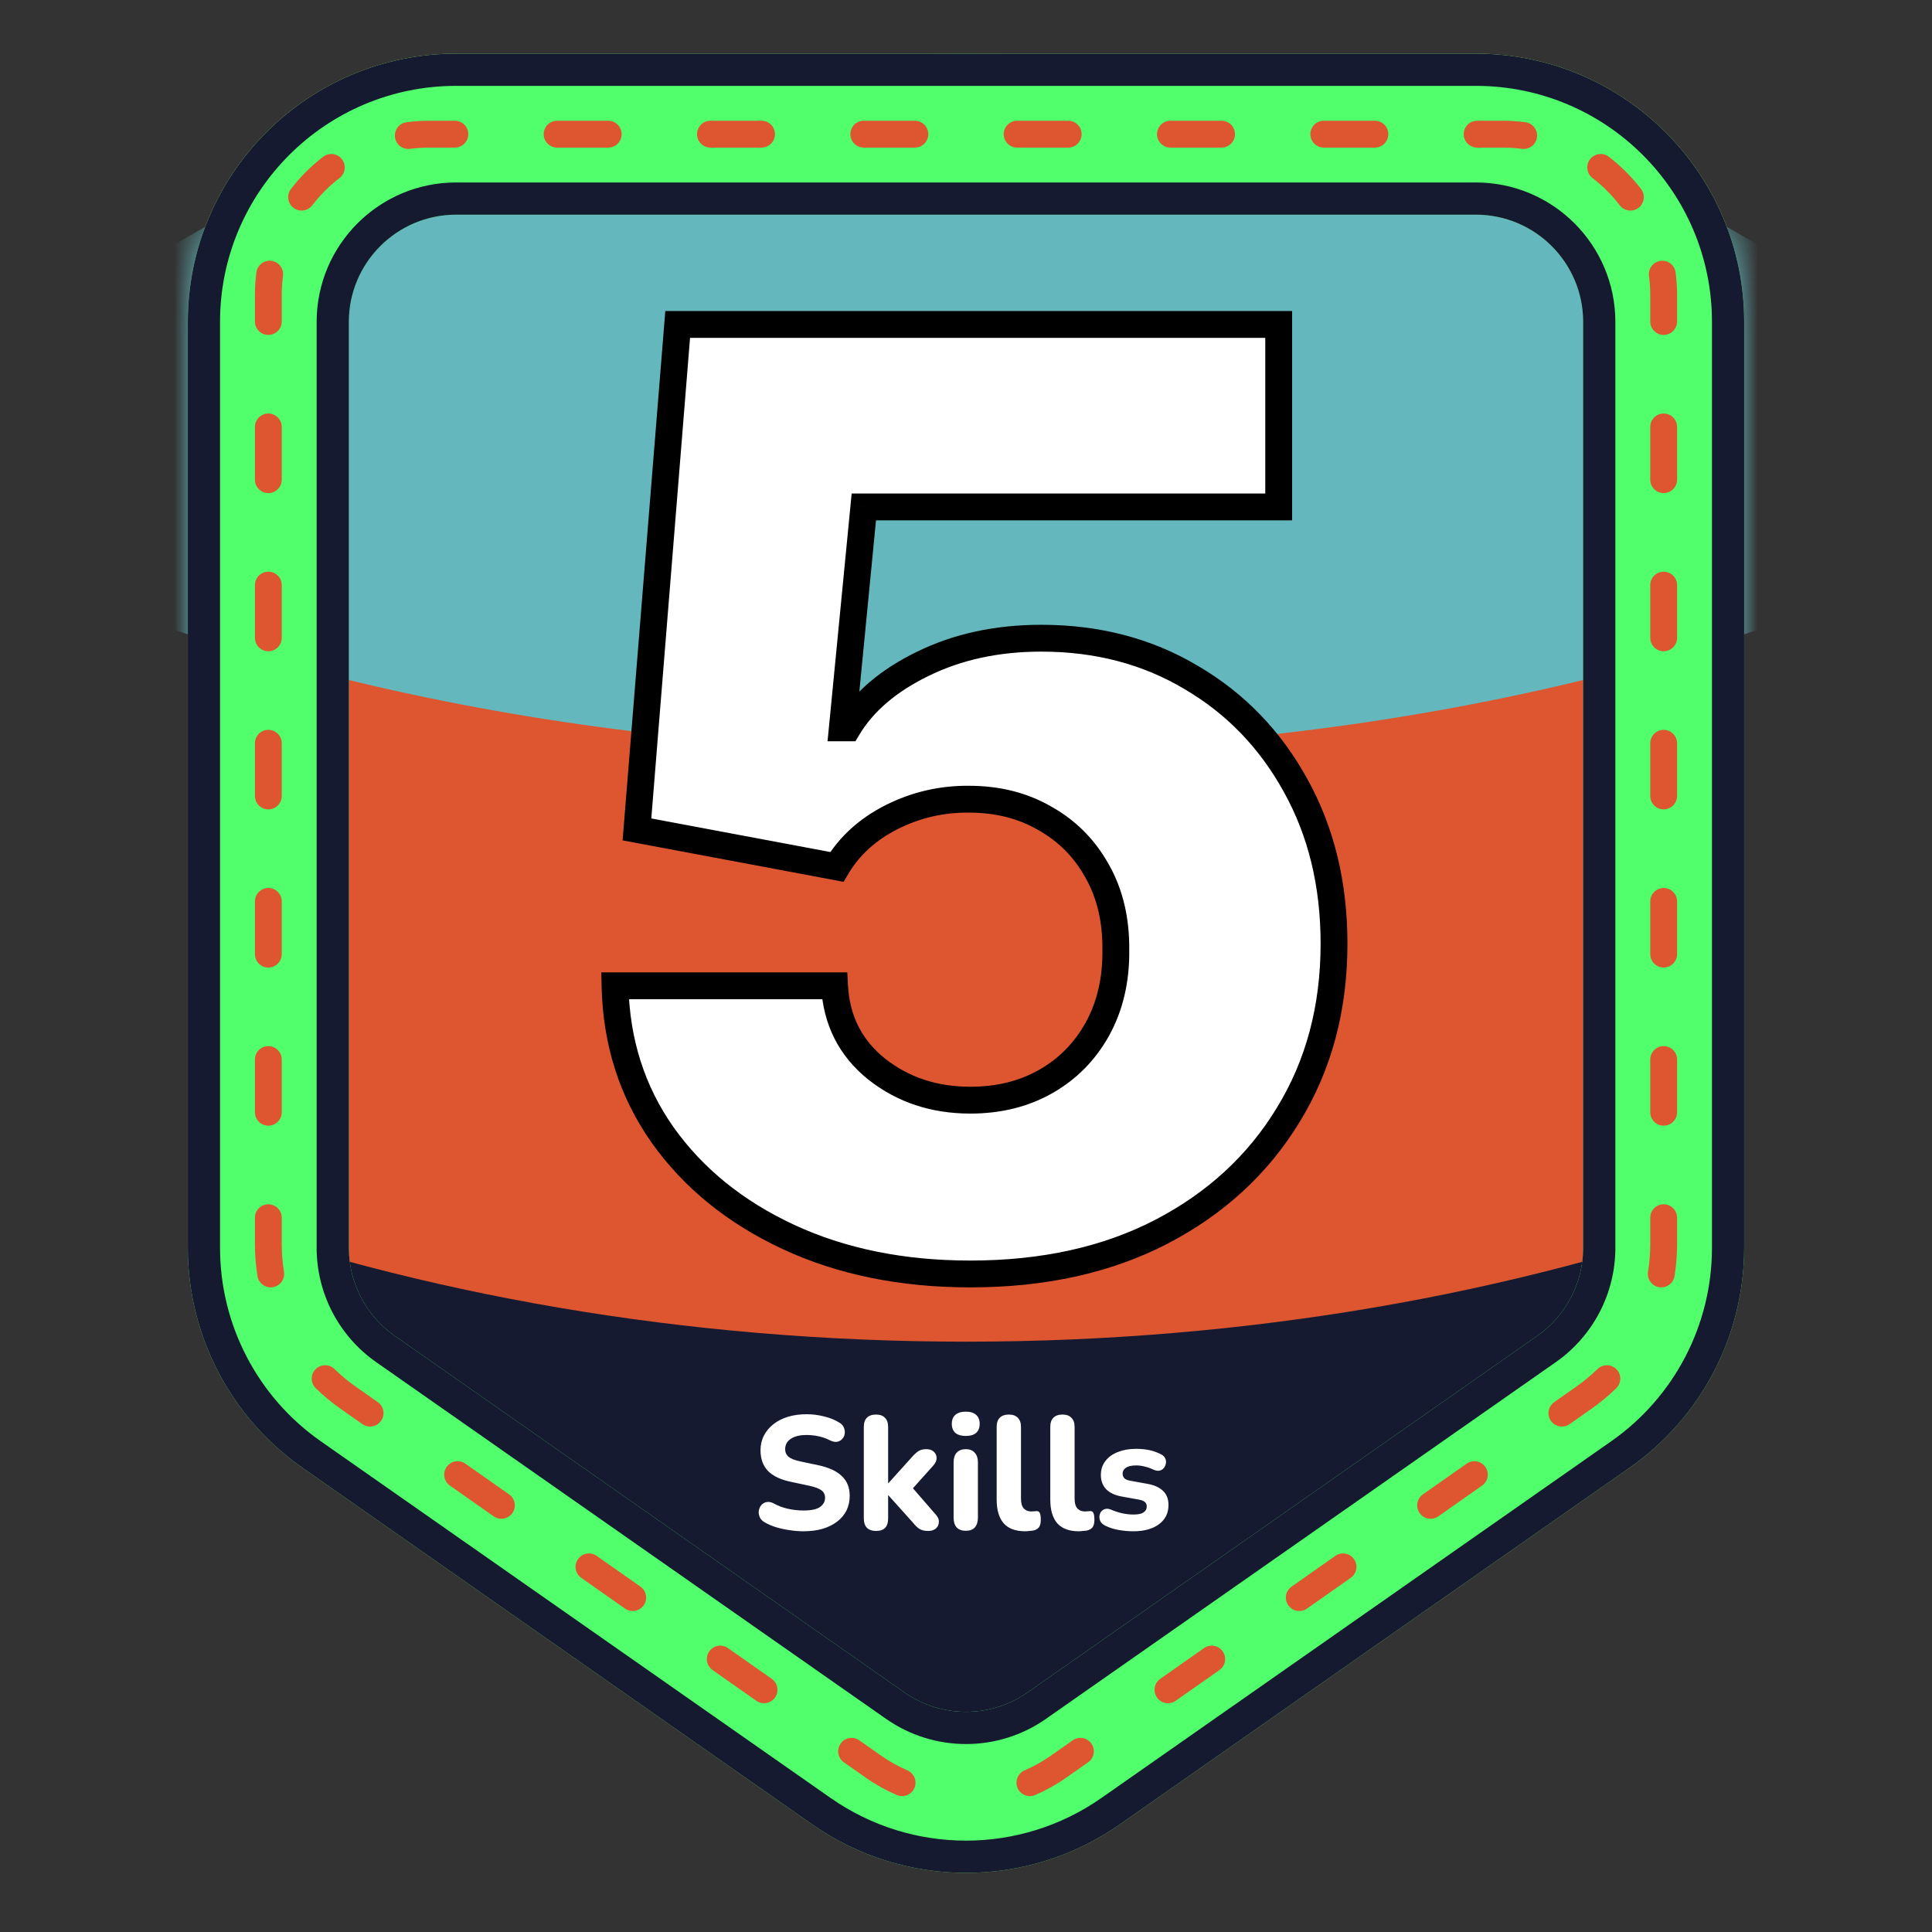
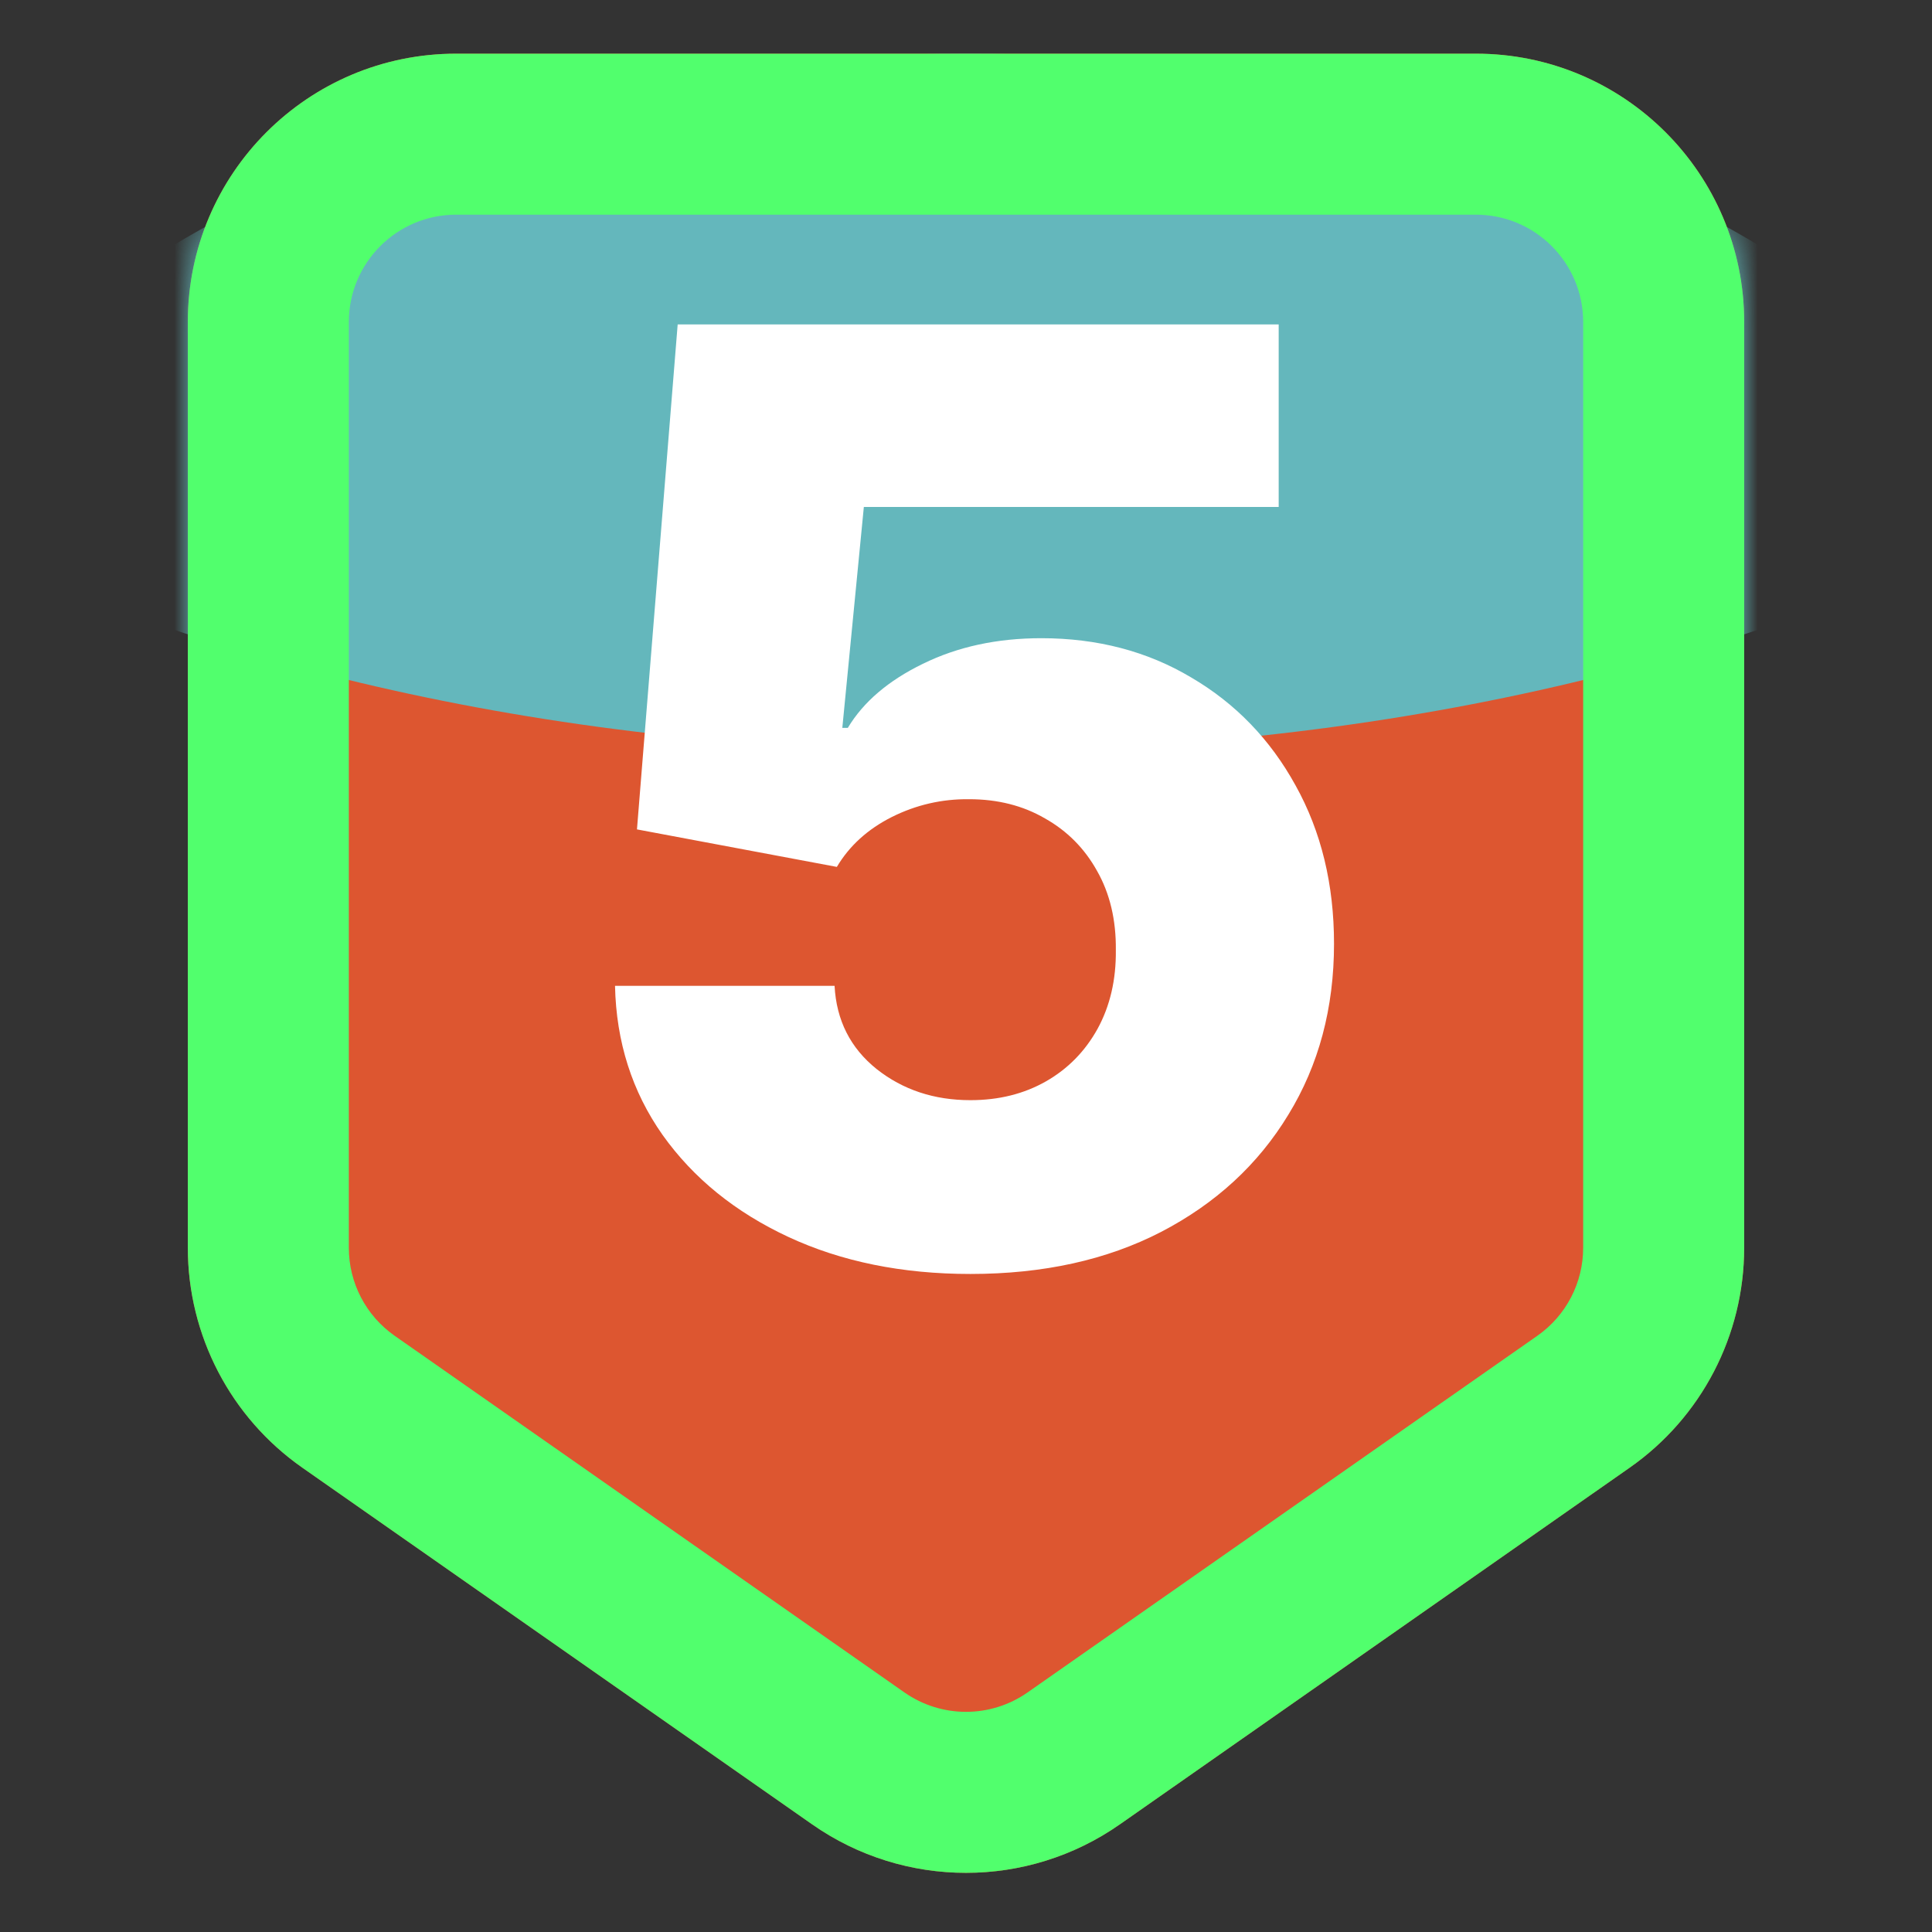
<svg xmlns="http://www.w3.org/2000/svg" width="72" height="72" viewBox="0 0 72 72" fill="none">
  <rect x="0" y="0" width="72" height="72" fill="#333333" stroke="none" />
  <path d="M7 12C7 6.477 11.477 2 17 2H55C60.523 2 65 6.477 65 12V46.502C65 49.766 63.407 52.825 60.733 54.696L41.733 67.989C38.29 70.398 33.71 70.398 30.267 67.989L11.267 54.696C8.593 52.825 7 49.766 7 46.502V12Z" fill="#DD5630" />
  <mask id="mask0_13_362" style="mask-type:alpha" maskUnits="userSpaceOnUse" x="7" y="2" width="58" height="68">
    <path d="M7 12C7 6.477 11.477 2 17 2H55C60.523 2 65 6.477 65 12V46.502C65 49.766 63.407 52.825 60.733 54.696L41.733 67.989C38.29 70.398 33.71 70.398 30.267 67.989L11.267 54.696C8.593 52.825 7 49.766 7 46.502V12Z" fill="#DD5630" />
  </mask>
  <g mask="url(#mask0_13_362)">
    <path fill-rule="evenodd" clip-rule="evenodd" d="M75 19.48C64.889 24.756 51.144 28 36 28C20.857 28 7.111 24.756 -3 19.48C0.486 9.526 16.622 2 36 2C55.378 2 71.514 9.526 75 19.48Z" fill="#64B7BC" />
  </g>
-   <path fill-rule="evenodd" clip-rule="evenodd" d="M65 45.132C56.346 48.24 46.477 50 36 50C25.523 50 15.653 48.24 7 45.132V46.502C7 49.766 8.593 52.825 11.267 54.696L30.267 67.989C33.71 70.398 38.29 70.398 41.733 67.989L60.733 54.696C63.407 52.825 65 49.766 65 46.502V45.132Z" fill="#161A30" />
-   <path d="M29.938 57.066C29.77 57.066 29.598 57.052 29.422 57.024C29.25 57 29.084 56.964 28.924 56.916C28.768 56.868 28.628 56.808 28.504 56.736C28.416 56.688 28.354 56.626 28.318 56.55C28.282 56.47 28.268 56.39 28.276 56.31C28.288 56.23 28.318 56.16 28.366 56.1C28.418 56.036 28.482 55.996 28.558 55.98C28.638 55.96 28.726 55.974 28.822 56.022C28.986 56.114 29.164 56.182 29.356 56.226C29.552 56.27 29.746 56.292 29.938 56.292C30.23 56.292 30.438 56.248 30.562 56.16C30.686 56.068 30.748 55.954 30.748 55.818C30.748 55.702 30.704 55.61 30.616 55.542C30.528 55.474 30.374 55.416 30.154 55.368L29.476 55.224C29.092 55.144 28.806 55.008 28.618 54.816C28.434 54.62 28.342 54.364 28.342 54.048C28.342 53.848 28.384 53.666 28.468 53.502C28.552 53.338 28.67 53.196 28.822 53.076C28.974 52.956 29.154 52.864 29.362 52.8C29.574 52.736 29.806 52.704 30.058 52.704C30.282 52.704 30.502 52.732 30.718 52.788C30.934 52.84 31.124 52.918 31.288 53.022C31.368 53.07 31.422 53.132 31.45 53.208C31.482 53.28 31.492 53.354 31.48 53.43C31.472 53.502 31.442 53.566 31.39 53.622C31.342 53.678 31.28 53.714 31.204 53.73C31.128 53.746 31.036 53.728 30.928 53.676C30.796 53.608 30.656 53.558 30.508 53.526C30.36 53.494 30.208 53.478 30.052 53.478C29.884 53.478 29.74 53.5 29.62 53.544C29.504 53.588 29.414 53.65 29.35 53.73C29.29 53.81 29.26 53.902 29.26 54.006C29.26 54.122 29.302 54.216 29.386 54.288C29.47 54.36 29.616 54.418 29.824 54.462L30.502 54.606C30.894 54.69 31.186 54.826 31.378 55.014C31.57 55.198 31.666 55.442 31.666 55.746C31.666 55.946 31.626 56.128 31.546 56.292C31.466 56.452 31.35 56.59 31.198 56.706C31.046 56.822 30.864 56.912 30.652 56.976C30.44 57.036 30.202 57.066 29.938 57.066ZM32.648 57.054C32.5 57.054 32.386 57.014 32.306 56.934C32.23 56.854 32.192 56.74 32.192 56.592V53.178C32.192 53.026 32.23 52.912 32.306 52.836C32.386 52.756 32.5 52.716 32.648 52.716C32.792 52.716 32.902 52.756 32.978 52.836C33.058 52.912 33.098 53.026 33.098 53.178V55.272H33.11L33.98 54.306C34.068 54.206 34.148 54.132 34.22 54.084C34.296 54.032 34.396 54.006 34.52 54.006C34.644 54.006 34.738 54.038 34.802 54.102C34.87 54.166 34.904 54.244 34.904 54.336C34.908 54.424 34.87 54.514 34.79 54.606L33.872 55.632V55.29L34.892 56.466C34.968 56.558 35 56.65 34.988 56.742C34.98 56.834 34.94 56.91 34.868 56.97C34.796 57.026 34.704 57.054 34.592 57.054C34.456 57.054 34.346 57.028 34.262 56.976C34.182 56.924 34.1 56.844 34.016 56.736L33.11 55.728H33.098V56.592C33.098 56.9 32.948 57.054 32.648 57.054ZM35.993 57.048C35.846 57.048 35.731 57.006 35.651 56.922C35.575 56.834 35.538 56.712 35.538 56.556V54.504C35.538 54.344 35.575 54.222 35.651 54.138C35.731 54.05 35.846 54.006 35.993 54.006C36.138 54.006 36.248 54.05 36.324 54.138C36.404 54.222 36.444 54.344 36.444 54.504V56.556C36.444 56.712 36.406 56.834 36.33 56.922C36.254 57.006 36.142 57.048 35.993 57.048ZM35.993 53.514C35.825 53.514 35.696 53.476 35.603 53.4C35.516 53.32 35.471 53.208 35.471 53.064C35.471 52.916 35.516 52.804 35.603 52.728C35.696 52.648 35.825 52.608 35.993 52.608C36.161 52.608 36.289 52.648 36.377 52.728C36.465 52.804 36.51 52.916 36.51 53.064C36.51 53.208 36.465 53.32 36.377 53.4C36.289 53.476 36.161 53.514 35.993 53.514ZM38.205 57.066C37.849 57.066 37.583 56.968 37.407 56.772C37.231 56.572 37.143 56.276 37.143 55.884V53.178C37.143 53.026 37.181 52.912 37.257 52.836C37.337 52.756 37.451 52.716 37.599 52.716C37.743 52.716 37.853 52.756 37.929 52.836C38.009 52.912 38.049 53.026 38.049 53.178V55.848C38.049 56.012 38.083 56.134 38.151 56.214C38.223 56.29 38.317 56.328 38.433 56.328C38.465 56.328 38.495 56.326 38.523 56.322C38.551 56.318 38.581 56.316 38.613 56.316C38.677 56.308 38.721 56.328 38.745 56.376C38.773 56.42 38.787 56.51 38.787 56.646C38.787 56.766 38.763 56.858 38.715 56.922C38.667 56.982 38.593 57.022 38.493 57.042C38.453 57.046 38.407 57.05 38.355 57.054C38.303 57.062 38.253 57.066 38.205 57.066ZM40.203 57.066C39.847 57.066 39.581 56.968 39.405 56.772C39.229 56.572 39.141 56.276 39.141 55.884V53.178C39.141 53.026 39.179 52.912 39.255 52.836C39.335 52.756 39.449 52.716 39.597 52.716C39.741 52.716 39.851 52.756 39.927 52.836C40.007 52.912 40.047 53.026 40.047 53.178V55.848C40.047 56.012 40.081 56.134 40.149 56.214C40.221 56.29 40.315 56.328 40.431 56.328C40.463 56.328 40.493 56.326 40.521 56.322C40.549 56.318 40.579 56.316 40.611 56.316C40.675 56.308 40.719 56.328 40.743 56.376C40.771 56.42 40.785 56.51 40.785 56.646C40.785 56.766 40.761 56.858 40.713 56.922C40.665 56.982 40.591 57.022 40.491 57.042C40.451 57.046 40.405 57.05 40.353 57.054C40.301 57.062 40.251 57.066 40.203 57.066ZM42.238 57.066C42.062 57.066 41.88 57.05 41.692 57.018C41.508 56.986 41.34 56.932 41.188 56.856C41.108 56.816 41.05 56.766 41.014 56.706C40.982 56.642 40.968 56.578 40.972 56.514C40.976 56.45 40.996 56.392 41.032 56.34C41.072 56.288 41.122 56.254 41.182 56.238C41.246 56.218 41.316 56.224 41.392 56.256C41.556 56.324 41.706 56.372 41.842 56.4C41.978 56.428 42.112 56.442 42.244 56.442C42.416 56.442 42.54 56.416 42.616 56.364C42.696 56.308 42.736 56.236 42.736 56.148C42.736 56.068 42.71 56.008 42.658 55.968C42.606 55.928 42.53 55.9 42.43 55.884L41.8 55.77C41.552 55.726 41.36 55.636 41.224 55.5C41.092 55.36 41.026 55.182 41.026 54.966C41.026 54.766 41.082 54.594 41.194 54.45C41.306 54.302 41.46 54.19 41.656 54.114C41.856 54.034 42.082 53.994 42.334 53.994C42.514 53.994 42.68 54.01 42.832 54.042C42.984 54.074 43.13 54.126 43.27 54.198C43.342 54.234 43.392 54.282 43.42 54.342C43.452 54.402 43.462 54.464 43.45 54.528C43.442 54.592 43.418 54.65 43.378 54.702C43.338 54.754 43.286 54.788 43.222 54.804C43.162 54.82 43.092 54.812 43.012 54.78C42.884 54.72 42.766 54.678 42.658 54.654C42.55 54.626 42.446 54.612 42.346 54.612C42.166 54.612 42.036 54.642 41.956 54.702C41.876 54.758 41.836 54.83 41.836 54.918C41.836 54.986 41.858 55.044 41.902 55.092C41.95 55.136 42.022 55.166 42.118 55.182L42.748 55.296C43.008 55.34 43.206 55.428 43.342 55.56C43.478 55.688 43.546 55.864 43.546 56.088C43.546 56.392 43.426 56.632 43.186 56.808C42.95 56.98 42.634 57.066 42.238 57.066Z" fill="white" />
  <path fill-rule="evenodd" clip-rule="evenodd" d="M55 8H17C14.791 8 13 9.791 13 12V46.502C13 47.808 13.637 49.031 14.707 49.78L33.707 63.073C35.084 64.036 36.916 64.036 38.293 63.073L57.293 49.78C58.363 49.031 59 47.808 59 46.502V12C59 9.791 57.209 8 55 8ZM17 2C11.477 2 7 6.477 7 12V46.502C7 49.766 8.593 52.825 11.267 54.696L30.267 67.989C33.71 70.398 38.29 70.398 41.733 67.989L60.733 54.696C63.407 52.825 65 49.766 65 46.502V12C65 6.477 60.523 2 55 2H17Z" fill="#51FF6D" />
-   <path fill-rule="evenodd" clip-rule="evenodd" d="M17 6.8H55C57.872 6.8 60.2 9.128 60.2 12V46.502C60.2 48.199 59.372 49.79 57.981 50.763L38.981 64.056C37.191 65.309 34.809 65.308 33.019 64.056L14.019 50.763C12.628 49.79 11.8 48.199 11.8 46.502V12C11.8 9.128 14.128 6.8 17 6.8ZM17 3.2C12.14 3.2 8.2 7.14 8.2 12V46.502C8.2 49.374 9.602 52.066 11.955 53.712L30.955 67.006C33.984 69.125 38.016 69.125 41.045 67.006L60.045 53.712C62.398 52.066 63.8 49.374 63.8 46.502V12C63.8 7.14 59.86 3.2 55 3.2H17ZM17 8H55C57.209 8 59 9.791 59 12V46.502C59 47.808 58.363 49.031 57.293 49.78L38.293 63.073C36.916 64.036 35.084 64.036 33.707 63.073L14.707 49.78C13.637 49.031 13 47.808 13 46.502V12C13 9.791 14.791 8 17 8ZM7 12C7 6.477 11.477 2 17 2H55C60.523 2 65 6.477 65 12V46.502C65 49.766 63.407 52.825 60.733 54.696L41.733 67.989C38.29 70.398 33.71 70.398 30.267 67.989L11.267 54.696C8.593 52.825 7 49.766 7 46.502V12Z" fill="#161A30" />
-   <path fill-rule="evenodd" clip-rule="evenodd" d="M16 5.5C15.756 5.5 15.516 5.516 15.281 5.547C15.007 5.582 14.756 5.389 14.72 5.115C14.685 4.842 14.878 4.591 15.152 4.555C15.43 4.519 15.713 4.5 16 4.5H16.952C17.229 4.5 17.452 4.724 17.452 5C17.452 5.276 17.229 5.5 16.952 5.5H16ZM20.262 5C20.262 4.724 20.486 4.5 20.762 4.5H22.667C22.943 4.5 23.167 4.724 23.167 5C23.167 5.276 22.943 5.5 22.667 5.5H20.762C20.486 5.5 20.262 5.276 20.262 5ZM25.976 5C25.976 4.724 26.2 4.5 26.476 4.5H28.381C28.657 4.5 28.881 4.724 28.881 5C28.881 5.276 28.657 5.5 28.381 5.5H26.476C26.2 5.5 25.976 5.276 25.976 5ZM31.691 5C31.691 4.724 31.914 4.5 32.191 4.5H34.095C34.371 4.5 34.595 4.724 34.595 5C34.595 5.276 34.371 5.5 34.095 5.5H32.191C31.914 5.5 31.691 5.276 31.691 5ZM37.405 5C37.405 4.724 37.629 4.5 37.905 4.5H39.809C40.086 4.5 40.309 4.724 40.309 5C40.309 5.276 40.086 5.5 39.809 5.5H37.905C37.629 5.5 37.405 5.276 37.405 5ZM43.119 5C43.119 4.724 43.343 4.5 43.619 4.5H45.524C45.8 4.5 46.024 4.724 46.024 5C46.024 5.276 45.8 5.5 45.524 5.5H43.619C43.343 5.5 43.119 5.276 43.119 5ZM48.833 5C48.833 4.724 49.057 4.5 49.333 4.5H51.238C51.514 4.5 51.738 4.724 51.738 5C51.738 5.276 51.514 5.5 51.238 5.5H49.333C49.057 5.5 48.833 5.276 48.833 5ZM54.548 5C54.548 4.724 54.772 4.5 55.048 4.5H56C56.287 4.5 56.571 4.519 56.848 4.555C57.122 4.591 57.315 4.842 57.279 5.115C57.244 5.389 56.993 5.582 56.719 5.547C56.484 5.516 56.244 5.5 56 5.5H55.048C54.772 5.5 54.548 5.276 54.548 5ZM12.744 5.935C12.912 6.154 12.871 6.468 12.652 6.636C12.271 6.929 11.929 7.271 11.636 7.652C11.468 7.871 11.154 7.912 10.935 7.744C10.716 7.575 10.675 7.262 10.843 7.043C11.189 6.593 11.592 6.189 12.043 5.843C12.262 5.675 12.575 5.716 12.744 5.935ZM59.256 5.935C59.425 5.716 59.738 5.675 59.957 5.843C60.407 6.189 60.811 6.593 61.157 7.043C61.325 7.262 61.284 7.575 61.065 7.744C60.846 7.912 60.532 7.871 60.364 7.652C60.071 7.271 59.729 6.929 59.348 6.636C59.129 6.468 59.088 6.154 59.256 5.935ZM10.115 9.721C10.389 9.756 10.582 10.007 10.546 10.281C10.516 10.516 10.5 10.756 10.5 11V11.982C10.5 12.258 10.276 12.482 10 12.482C9.724 12.482 9.5 12.258 9.5 11.982V11C9.5 10.713 9.519 10.43 9.555 10.152C9.591 9.878 9.842 9.685 10.115 9.721ZM61.885 9.721C62.158 9.685 62.409 9.878 62.445 10.152C62.481 10.43 62.5 10.713 62.5 11V11.982C62.5 12.258 62.276 12.482 62 12.482C61.724 12.482 61.5 12.258 61.5 11.982V11C61.5 10.756 61.484 10.516 61.453 10.281C61.418 10.007 61.611 9.756 61.885 9.721ZM10 15.411C10.276 15.411 10.5 15.635 10.5 15.911V17.876C10.5 18.152 10.276 18.376 10 18.376C9.724 18.376 9.5 18.152 9.5 17.876V15.911C9.5 15.635 9.724 15.411 10 15.411ZM62 15.411C62.276 15.411 62.5 15.635 62.5 15.911V17.876C62.5 18.152 62.276 18.376 62 18.376C61.724 18.376 61.5 18.152 61.5 17.876V15.911C61.5 15.635 61.724 15.411 62 15.411ZM62 21.305C62.276 21.305 62.5 21.529 62.5 21.805V23.77C62.5 24.046 62.276 24.27 62 24.27C61.724 24.27 61.5 24.046 61.5 23.77V21.805C61.5 21.529 61.724 21.305 62 21.305ZM10 21.305C10.276 21.305 10.5 21.529 10.5 21.805V23.77C10.5 24.046 10.276 24.27 10 24.27C9.724 24.27 9.5 24.046 9.5 23.77V21.805C9.5 21.529 9.724 21.305 10 21.305ZM10 27.199C10.276 27.199 10.5 27.423 10.5 27.699V29.663C10.5 29.94 10.276 30.163 10 30.163C9.724 30.163 9.5 29.94 9.5 29.663V27.699C9.5 27.423 9.724 27.199 10 27.199ZM62 27.199C62.276 27.199 62.5 27.423 62.5 27.699V29.663C62.5 29.94 62.276 30.163 62 30.163C61.724 30.163 61.5 29.94 61.5 29.663V27.699C61.5 27.423 61.724 27.199 62 27.199ZM62 33.093C62.276 33.093 62.5 33.316 62.5 33.593V35.557C62.5 35.833 62.276 36.057 62 36.057C61.724 36.057 61.5 35.833 61.5 35.557V33.593C61.5 33.316 61.724 33.093 62 33.093ZM10 33.093C10.276 33.093 10.5 33.316 10.5 33.593V35.557C10.5 35.833 10.276 36.057 10 36.057C9.724 36.057 9.5 35.833 9.5 35.557V33.593C9.5 33.316 9.724 33.093 10 33.093ZM62 38.986C62.276 38.986 62.5 39.21 62.5 39.486V41.451C62.5 41.727 62.276 41.951 62 41.951C61.724 41.951 61.5 41.727 61.5 41.451V39.486C61.5 39.21 61.724 38.986 62 38.986ZM10 38.986C10.276 38.986 10.5 39.21 10.5 39.486V41.451C10.5 41.727 10.276 41.951 10 41.951C9.724 41.951 9.5 41.727 9.5 41.451V39.486C9.5 39.21 9.724 38.986 10 38.986ZM62 44.88C62.276 44.88 62.5 45.104 62.5 45.38V46.362C62.5 46.765 62.468 47.164 62.405 47.556C62.361 47.828 62.104 48.014 61.831 47.97C61.559 47.926 61.373 47.669 61.417 47.396C61.472 47.057 61.5 46.712 61.5 46.362V45.38C61.5 45.104 61.724 44.88 62 44.88ZM10 44.88C10.276 44.88 10.5 45.104 10.5 45.38V46.362C10.5 46.712 10.528 47.057 10.583 47.396C10.627 47.669 10.441 47.926 10.169 47.97C9.896 48.014 9.639 47.828 9.595 47.556C9.532 47.164 9.5 46.765 9.5 46.362V45.38C9.5 45.104 9.724 44.88 10 44.88ZM11.758 51.029C11.951 50.831 12.268 50.827 12.466 51.02C12.712 51.259 12.978 51.481 13.264 51.681L14.08 52.254C14.306 52.413 14.36 52.725 14.202 52.951C14.043 53.177 13.731 53.231 13.505 53.073L12.689 52.5C12.36 52.268 12.052 52.013 11.768 51.736C11.57 51.543 11.566 51.227 11.758 51.029ZM60.242 51.029C60.434 51.227 60.43 51.543 60.232 51.736C59.948 52.013 59.64 52.268 59.311 52.5L58.495 53.073C58.269 53.231 57.957 53.177 57.798 52.951C57.64 52.725 57.694 52.413 57.92 52.254L58.736 51.681C59.022 51.481 59.288 51.259 59.535 51.02C59.732 50.827 60.049 50.831 60.242 51.029ZM16.646 54.667C16.804 54.442 17.116 54.387 17.342 54.546L18.973 55.691C19.199 55.85 19.254 56.162 19.095 56.388C18.936 56.614 18.625 56.669 18.399 56.51L16.767 55.364C16.541 55.205 16.487 54.894 16.646 54.667ZM55.354 54.667C55.513 54.894 55.459 55.205 55.233 55.364L53.601 56.51C53.375 56.669 53.063 56.614 52.905 56.388C52.746 56.162 52.801 55.85 53.027 55.691L54.658 54.546C54.884 54.387 55.196 54.442 55.354 54.667ZM21.539 58.105C21.698 57.879 22.01 57.824 22.236 57.983L23.867 59.129C24.093 59.287 24.148 59.599 23.989 59.825C23.83 60.051 23.518 60.105 23.292 59.947L21.661 58.801C21.435 58.642 21.381 58.331 21.539 58.105ZM50.461 58.105C50.619 58.331 50.565 58.642 50.339 58.801L48.708 59.947C48.482 60.105 48.17 60.051 48.011 59.825C47.852 59.599 47.907 59.287 48.133 59.129L49.764 57.983C49.99 57.824 50.302 57.879 50.461 58.105ZM45.567 61.542C45.726 61.768 45.671 62.079 45.445 62.238L43.814 63.384C43.588 63.542 43.276 63.488 43.117 63.262C42.959 63.036 43.013 62.724 43.239 62.566L44.87 61.42C45.096 61.261 45.408 61.316 45.567 61.542ZM26.433 61.542C26.592 61.316 26.904 61.261 27.13 61.42L28.761 62.566C28.987 62.724 29.041 63.036 28.883 63.262C28.724 63.488 28.412 63.542 28.186 63.384L26.555 62.238C26.329 62.079 26.274 61.768 26.433 61.542ZM31.327 64.979C31.485 64.753 31.797 64.698 32.023 64.857L32.839 65.43C33.15 65.648 33.478 65.831 33.817 65.977C34.07 66.087 34.187 66.381 34.077 66.635C33.967 66.888 33.673 67.005 33.42 66.895C33.019 66.722 32.631 66.506 32.264 66.248L31.448 65.675C31.223 65.516 31.168 65.205 31.327 64.979ZM40.673 64.979C40.832 65.205 40.778 65.516 40.551 65.675L39.736 66.248C39.369 66.506 38.981 66.722 38.58 66.895C38.327 67.005 38.033 66.888 37.923 66.635C37.813 66.381 37.93 66.087 38.183 65.977C38.522 65.831 38.85 65.648 39.161 65.43L39.977 64.857C40.203 64.698 40.515 64.753 40.673 64.979Z" fill="#DD5630" />
  <path d="M36.164 47.477C33.619 47.477 31.357 47.017 29.38 46.097C27.403 45.176 25.84 43.909 24.692 42.295C23.556 40.682 22.965 38.83 22.92 36.739H31.102C31.17 38.023 31.692 39.057 32.67 39.841C33.647 40.614 34.812 41 36.164 41C37.221 41 38.158 40.767 38.977 40.301C39.795 39.835 40.437 39.182 40.903 38.341C41.369 37.489 41.596 36.511 41.584 35.409C41.596 34.284 41.363 33.301 40.886 32.46C40.42 31.619 39.772 30.966 38.943 30.5C38.124 30.023 37.181 29.784 36.113 29.784C35.102 29.773 34.141 29.994 33.232 30.449C32.334 30.903 31.653 31.523 31.187 32.307L23.738 30.909L25.255 12.091H47.653V18.892H32.193L31.391 27.125H31.596C32.175 26.159 33.107 25.364 34.391 24.739C35.687 24.102 37.158 23.784 38.806 23.784C40.897 23.784 42.761 24.273 44.397 25.25C46.045 26.216 47.34 27.557 48.283 29.273C49.238 30.989 49.715 32.955 49.715 35.17C49.715 37.568 49.147 39.693 48.011 41.545C46.886 43.398 45.306 44.852 43.272 45.909C41.249 46.955 38.88 47.477 36.164 47.477Z" fill="white" />
-   <path d="M29.38 46.097L29.169 46.55L29.38 46.097ZM24.692 42.295L24.284 42.583L24.285 42.585L24.692 42.295ZM22.92 36.739V36.239H22.409L22.42 36.749L22.92 36.739ZM31.102 36.739L31.601 36.712L31.576 36.239H31.102V36.739ZM32.67 39.841L32.357 40.231L32.36 40.233L32.67 39.841ZM38.977 40.301L38.729 39.867L38.977 40.301ZM40.903 38.341L41.34 38.583L41.341 38.581L40.903 38.341ZM41.584 35.409L41.084 35.404L41.084 35.414L41.584 35.409ZM40.886 32.46L40.448 32.703L40.451 32.707L40.886 32.46ZM38.943 30.5L38.691 30.932L38.698 30.936L38.943 30.5ZM36.113 29.784L36.107 30.284H36.113V29.784ZM33.232 30.449L33.009 30.002L33.006 30.003L33.232 30.449ZM31.187 32.307L31.095 32.798L31.438 32.863L31.617 32.562L31.187 32.307ZM23.738 30.909L23.239 30.869L23.203 31.317L23.646 31.401L23.738 30.909ZM25.255 12.091V11.591H24.794L24.757 12.051L25.255 12.091ZM47.653 12.091H48.153V11.591H47.653V12.091ZM47.653 18.892V19.392H48.153V18.892H47.653ZM32.193 18.892V18.392H31.739L31.695 18.844L32.193 18.892ZM31.391 27.125L30.894 27.077L30.84 27.625H31.391V27.125ZM31.596 27.125V27.625H31.879L32.025 27.382L31.596 27.125ZM34.391 24.739L34.61 25.188L34.612 25.187L34.391 24.739ZM44.397 25.25L44.141 25.679L44.144 25.681L44.397 25.25ZM48.283 29.273L47.845 29.514L47.846 29.516L48.283 29.273ZM48.011 41.545L47.584 41.284L47.583 41.286L48.011 41.545ZM43.272 45.909L43.502 46.353L43.502 46.353L43.272 45.909ZM36.164 46.977C33.679 46.977 31.492 46.528 29.591 45.643L29.169 46.55C31.223 47.506 33.558 47.977 36.164 47.977V46.977ZM29.591 45.643C27.684 44.756 26.192 43.542 25.1 42.006L24.285 42.585C25.488 44.276 27.121 45.597 29.169 46.55L29.591 45.643ZM25.101 42.008C24.026 40.48 23.463 38.726 23.42 36.728L22.42 36.749C22.467 38.934 23.087 40.883 24.284 42.583L25.101 42.008ZM22.92 37.239H31.102V36.239H22.92V37.239ZM30.602 36.765C30.678 38.187 31.265 39.355 32.357 40.231L32.983 39.451C32.12 38.759 31.662 37.858 31.601 36.712L30.602 36.765ZM32.36 40.233C33.433 41.082 34.709 41.5 36.164 41.5V40.5C34.914 40.5 33.861 40.145 32.98 39.449L32.36 40.233ZM36.164 41.5C37.297 41.5 38.322 41.249 39.224 40.736L38.729 39.867C37.995 40.285 37.145 40.5 36.164 40.5V41.5ZM39.224 40.736C40.124 40.223 40.831 39.503 41.34 38.583L40.465 38.099C40.043 38.861 39.466 39.447 38.729 39.867L39.224 40.736ZM41.341 38.581C41.854 37.644 42.097 36.58 42.084 35.404L41.084 35.414C41.095 36.443 40.884 37.334 40.464 38.101L41.341 38.581ZM42.084 35.414C42.097 34.215 41.848 33.143 41.321 32.213L40.451 32.707C40.878 33.459 41.095 34.353 41.084 35.404L42.084 35.414ZM41.323 32.218C40.813 31.297 40.099 30.576 39.187 30.064L38.698 30.936C39.445 31.356 40.027 31.942 40.448 32.703L41.323 32.218ZM39.194 30.068C38.29 29.541 37.258 29.284 36.113 29.284V30.284C37.104 30.284 37.958 30.505 38.691 30.932L39.194 30.068ZM36.118 29.284C35.027 29.272 33.989 29.512 33.009 30.002L33.456 30.896C34.294 30.477 35.176 30.274 36.107 30.284L36.118 29.284ZM33.006 30.003C32.033 30.496 31.276 31.177 30.757 32.051L31.617 32.562C32.029 31.868 32.636 31.311 33.458 30.895L33.006 30.003ZM31.279 31.815L23.83 30.418L23.646 31.401L31.095 32.798L31.279 31.815ZM24.236 30.949L25.753 12.131L24.757 12.051L23.239 30.869L24.236 30.949ZM25.255 12.591H47.653V11.591H25.255V12.591ZM47.153 12.091V18.892H48.153V12.091H47.153ZM47.653 18.392H32.193V19.392H47.653V18.392ZM31.695 18.844L30.894 27.077L31.889 27.173L32.69 18.941L31.695 18.844ZM31.391 27.625H31.596V26.625H31.391V27.625ZM32.025 27.382C32.542 26.519 33.39 25.782 34.61 25.188L34.172 24.289C32.825 24.945 31.808 25.799 31.167 26.868L32.025 27.382ZM34.612 25.187C35.83 24.589 37.224 24.284 38.806 24.284V23.284C37.093 23.284 35.544 23.615 34.171 24.29L34.612 25.187ZM38.806 24.284C40.816 24.284 42.589 24.753 44.141 25.679L44.653 24.821C42.932 23.793 40.978 23.284 38.806 23.284V24.284ZM44.144 25.681C45.712 26.6 46.944 27.875 47.845 29.514L48.721 29.032C47.736 27.239 46.377 25.831 44.65 24.819L44.144 25.681ZM47.846 29.516C48.755 31.148 49.215 33.029 49.215 35.17H50.215C50.215 32.881 49.721 30.829 48.72 29.03L47.846 29.516ZM49.215 35.17C49.215 37.486 48.668 39.518 47.584 41.284L48.437 41.807C49.626 39.868 50.215 37.651 50.215 35.17H49.215ZM47.583 41.286C46.509 43.055 44.999 44.448 43.041 45.465L43.502 46.353C45.613 45.256 47.263 43.74 48.438 41.805L47.583 41.286ZM43.042 45.465C41.103 46.467 38.815 46.977 36.164 46.977V47.977C38.944 47.977 41.395 47.442 43.502 46.353L43.042 45.465Z" fill="black" />
</svg>